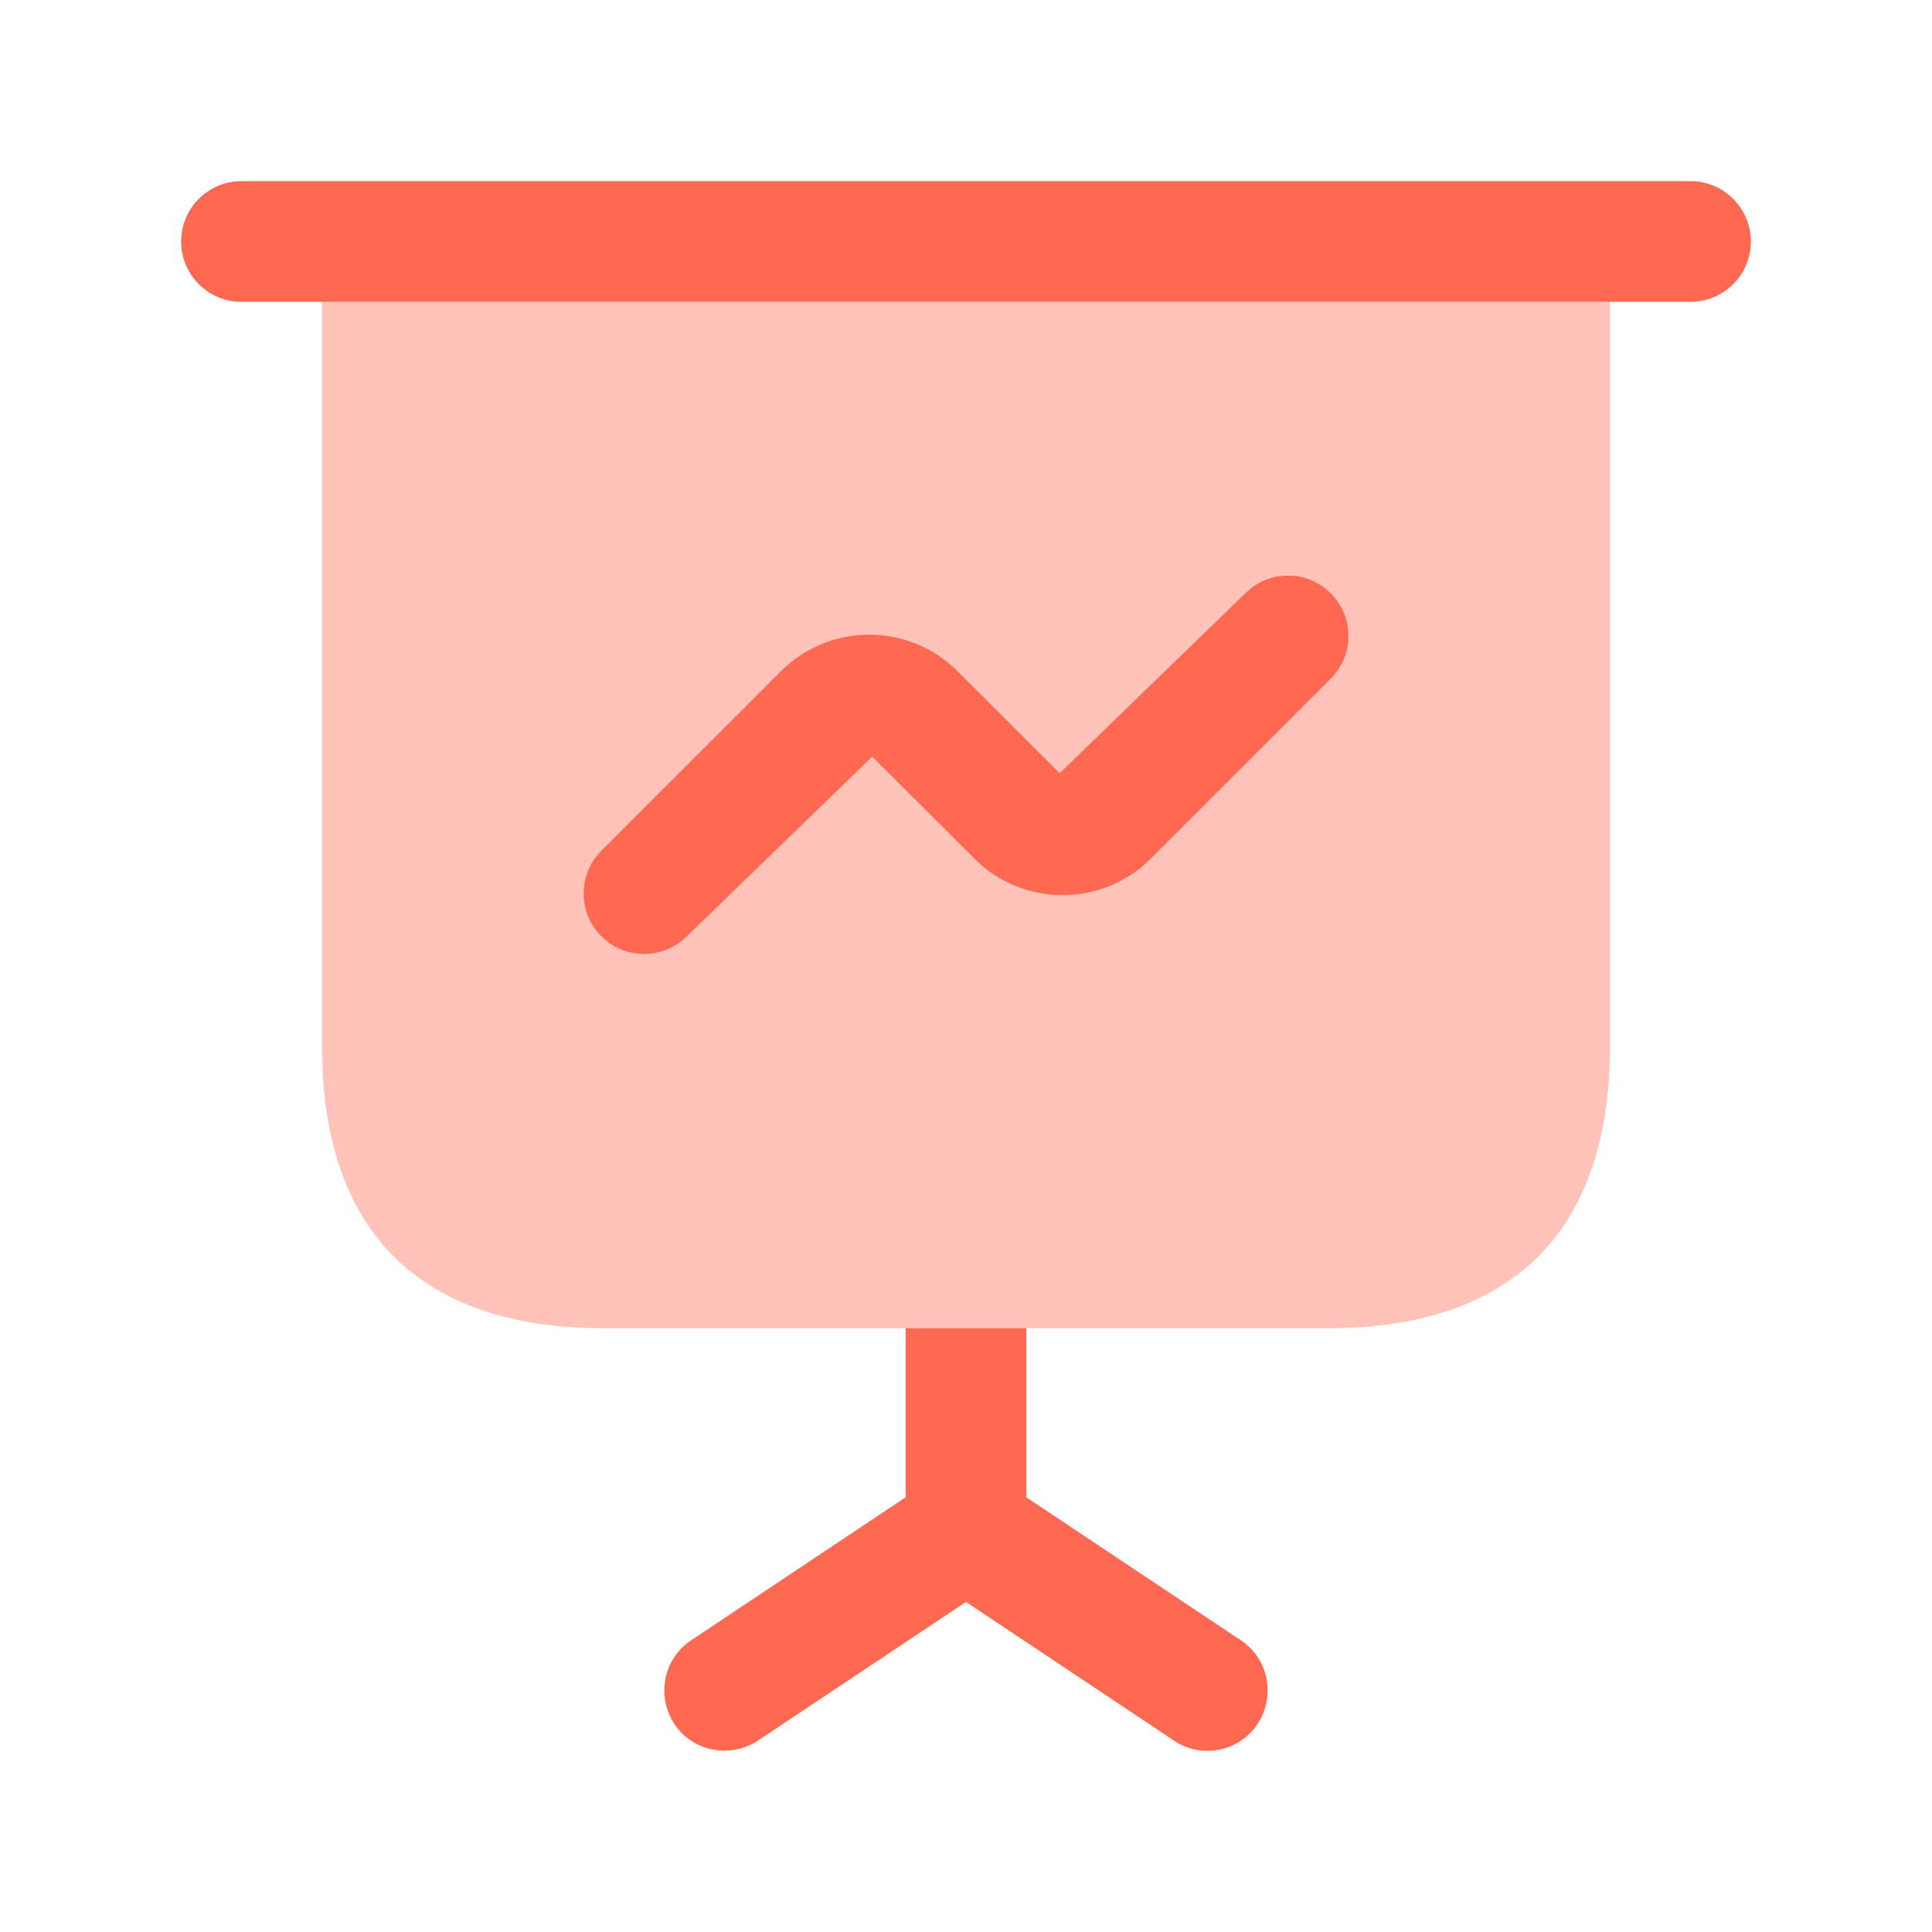
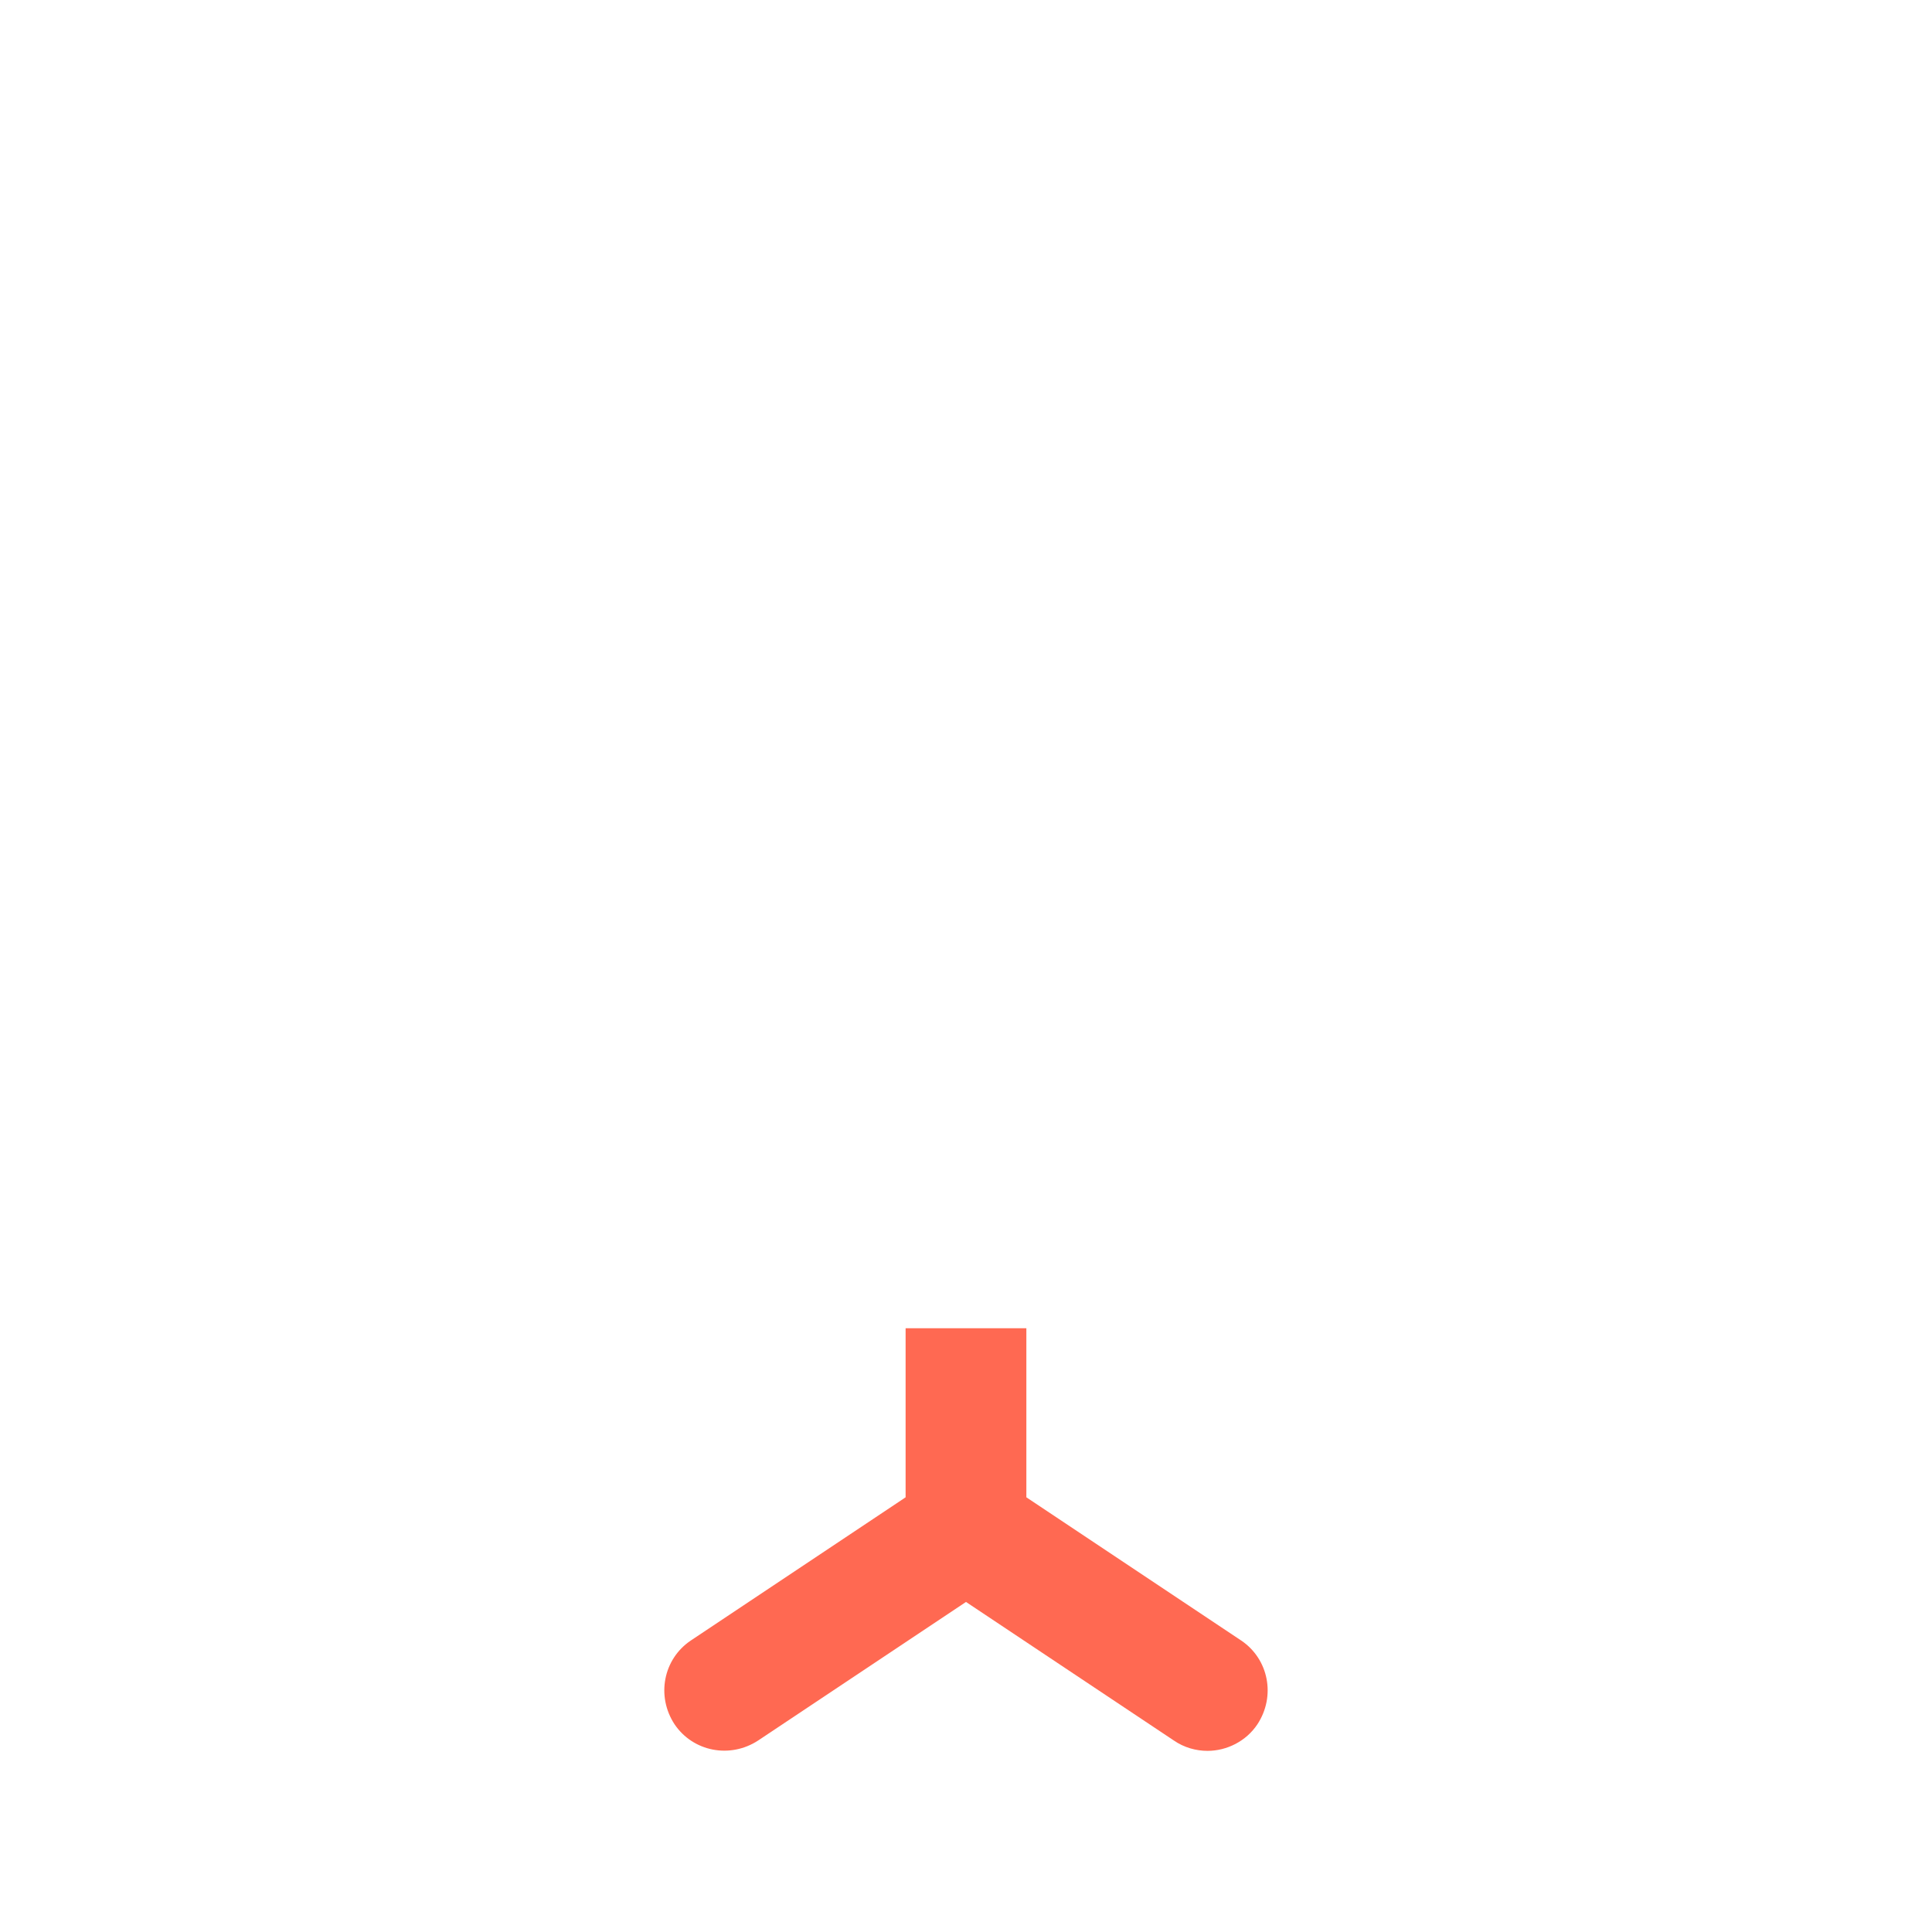
<svg xmlns="http://www.w3.org/2000/svg" width="58" height="58" viewBox="0 0 58 58" fill="none">
-   <path opacity="0.4" d="M48.334 9.062V31.417C48.334 36.951 45.41 39.875 39.875 39.875H18.125C12.591 39.875 9.667 36.951 9.667 31.417V9.062H48.334Z" fill="#FF6952" />
-   <path d="M50.75 9.062H7.25C6.25 9.062 5.438 8.251 5.438 7.25C5.438 6.25 6.25 5.438 7.25 5.438H50.75C51.751 5.438 52.562 6.25 52.562 7.25C52.562 8.251 51.751 9.062 50.75 9.062Z" fill="#FF6952" />
  <path d="M37.748 51.765C37.41 52.273 36.83 52.562 36.25 52.562C35.911 52.562 35.549 52.466 35.235 52.248L29 48.092L22.765 52.248C21.919 52.804 20.807 52.587 20.251 51.765C19.695 50.919 19.913 49.807 20.735 49.252L27.187 44.95V39.875H30.812V44.95L37.265 49.252C38.086 49.807 38.304 50.919 37.748 51.765Z" fill="#FF6952" />
-   <path d="M19.333 28.638C18.869 28.638 18.405 28.462 18.052 28.106C17.345 27.398 17.345 26.25 18.052 25.542L23.447 20.148C24.909 18.689 27.284 18.689 28.741 20.146L31.813 23.213L37.386 17.811C38.094 17.103 39.242 17.103 39.95 17.811C40.658 18.519 40.658 19.667 39.95 20.375L34.549 25.777C33.092 27.236 30.716 27.239 29.256 25.781L26.185 22.715L20.619 28.109C20.261 28.462 19.797 28.638 19.333 28.638Z" fill="#FF6952" />
</svg>